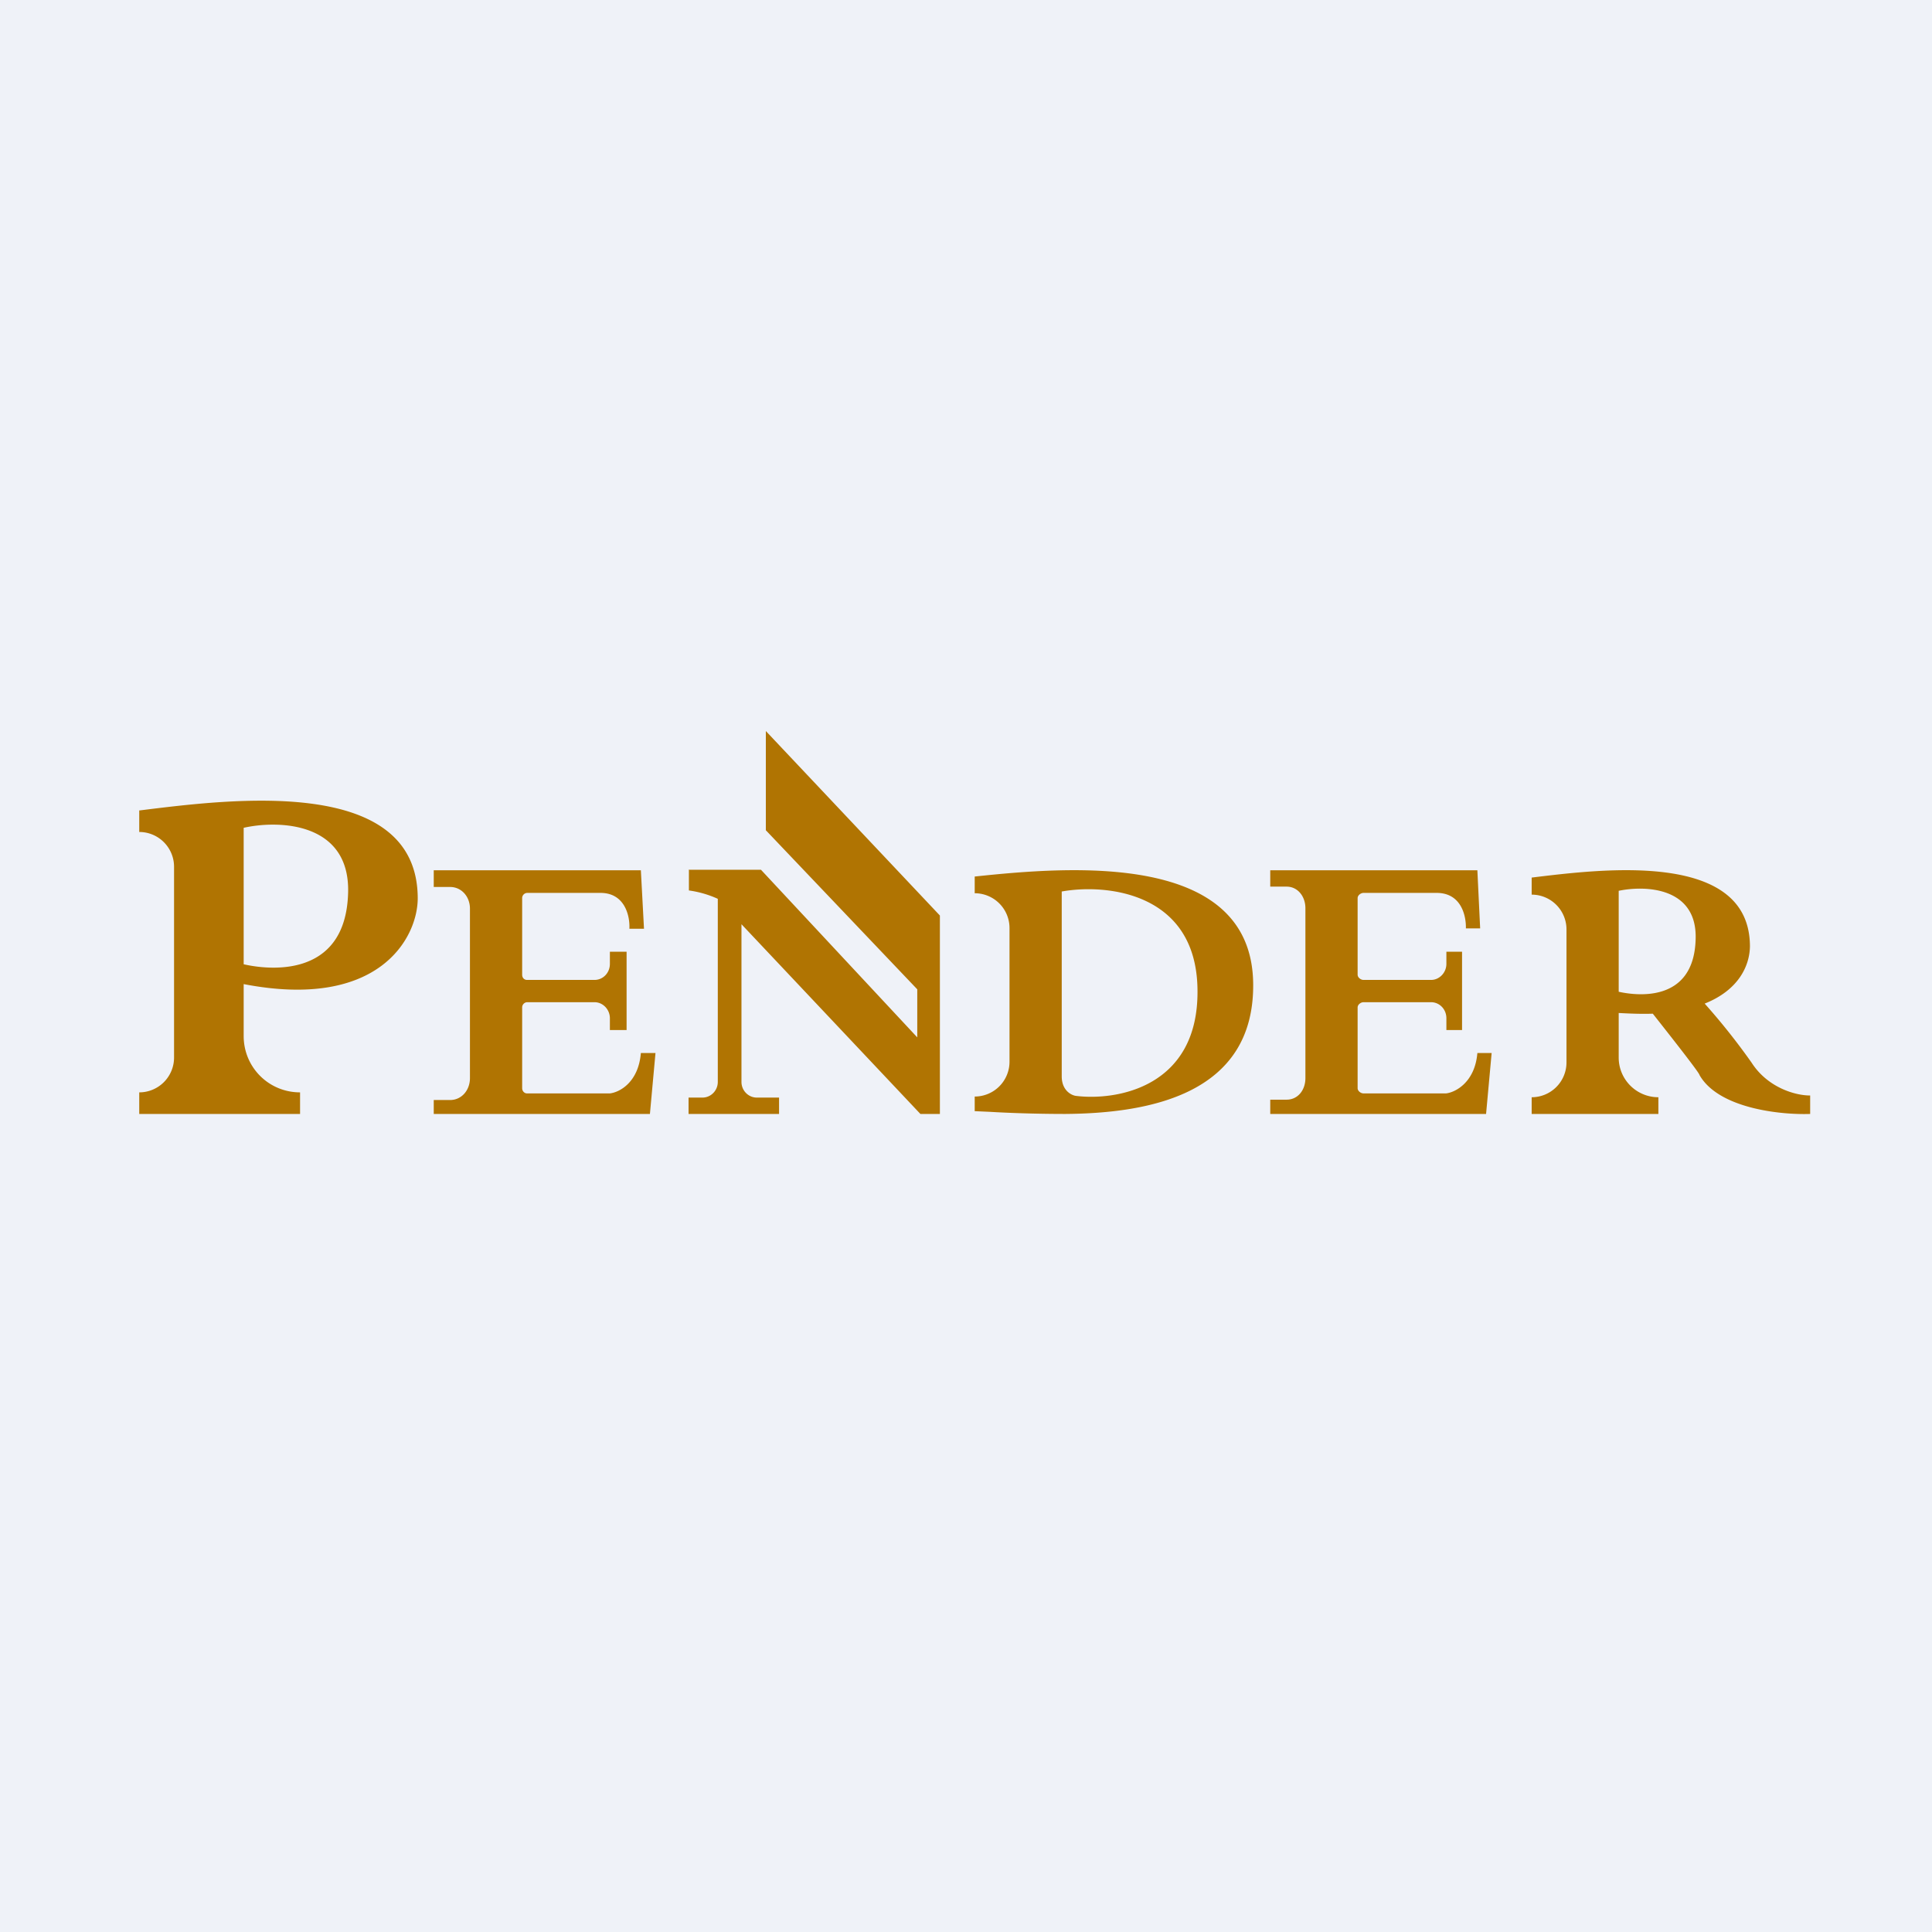
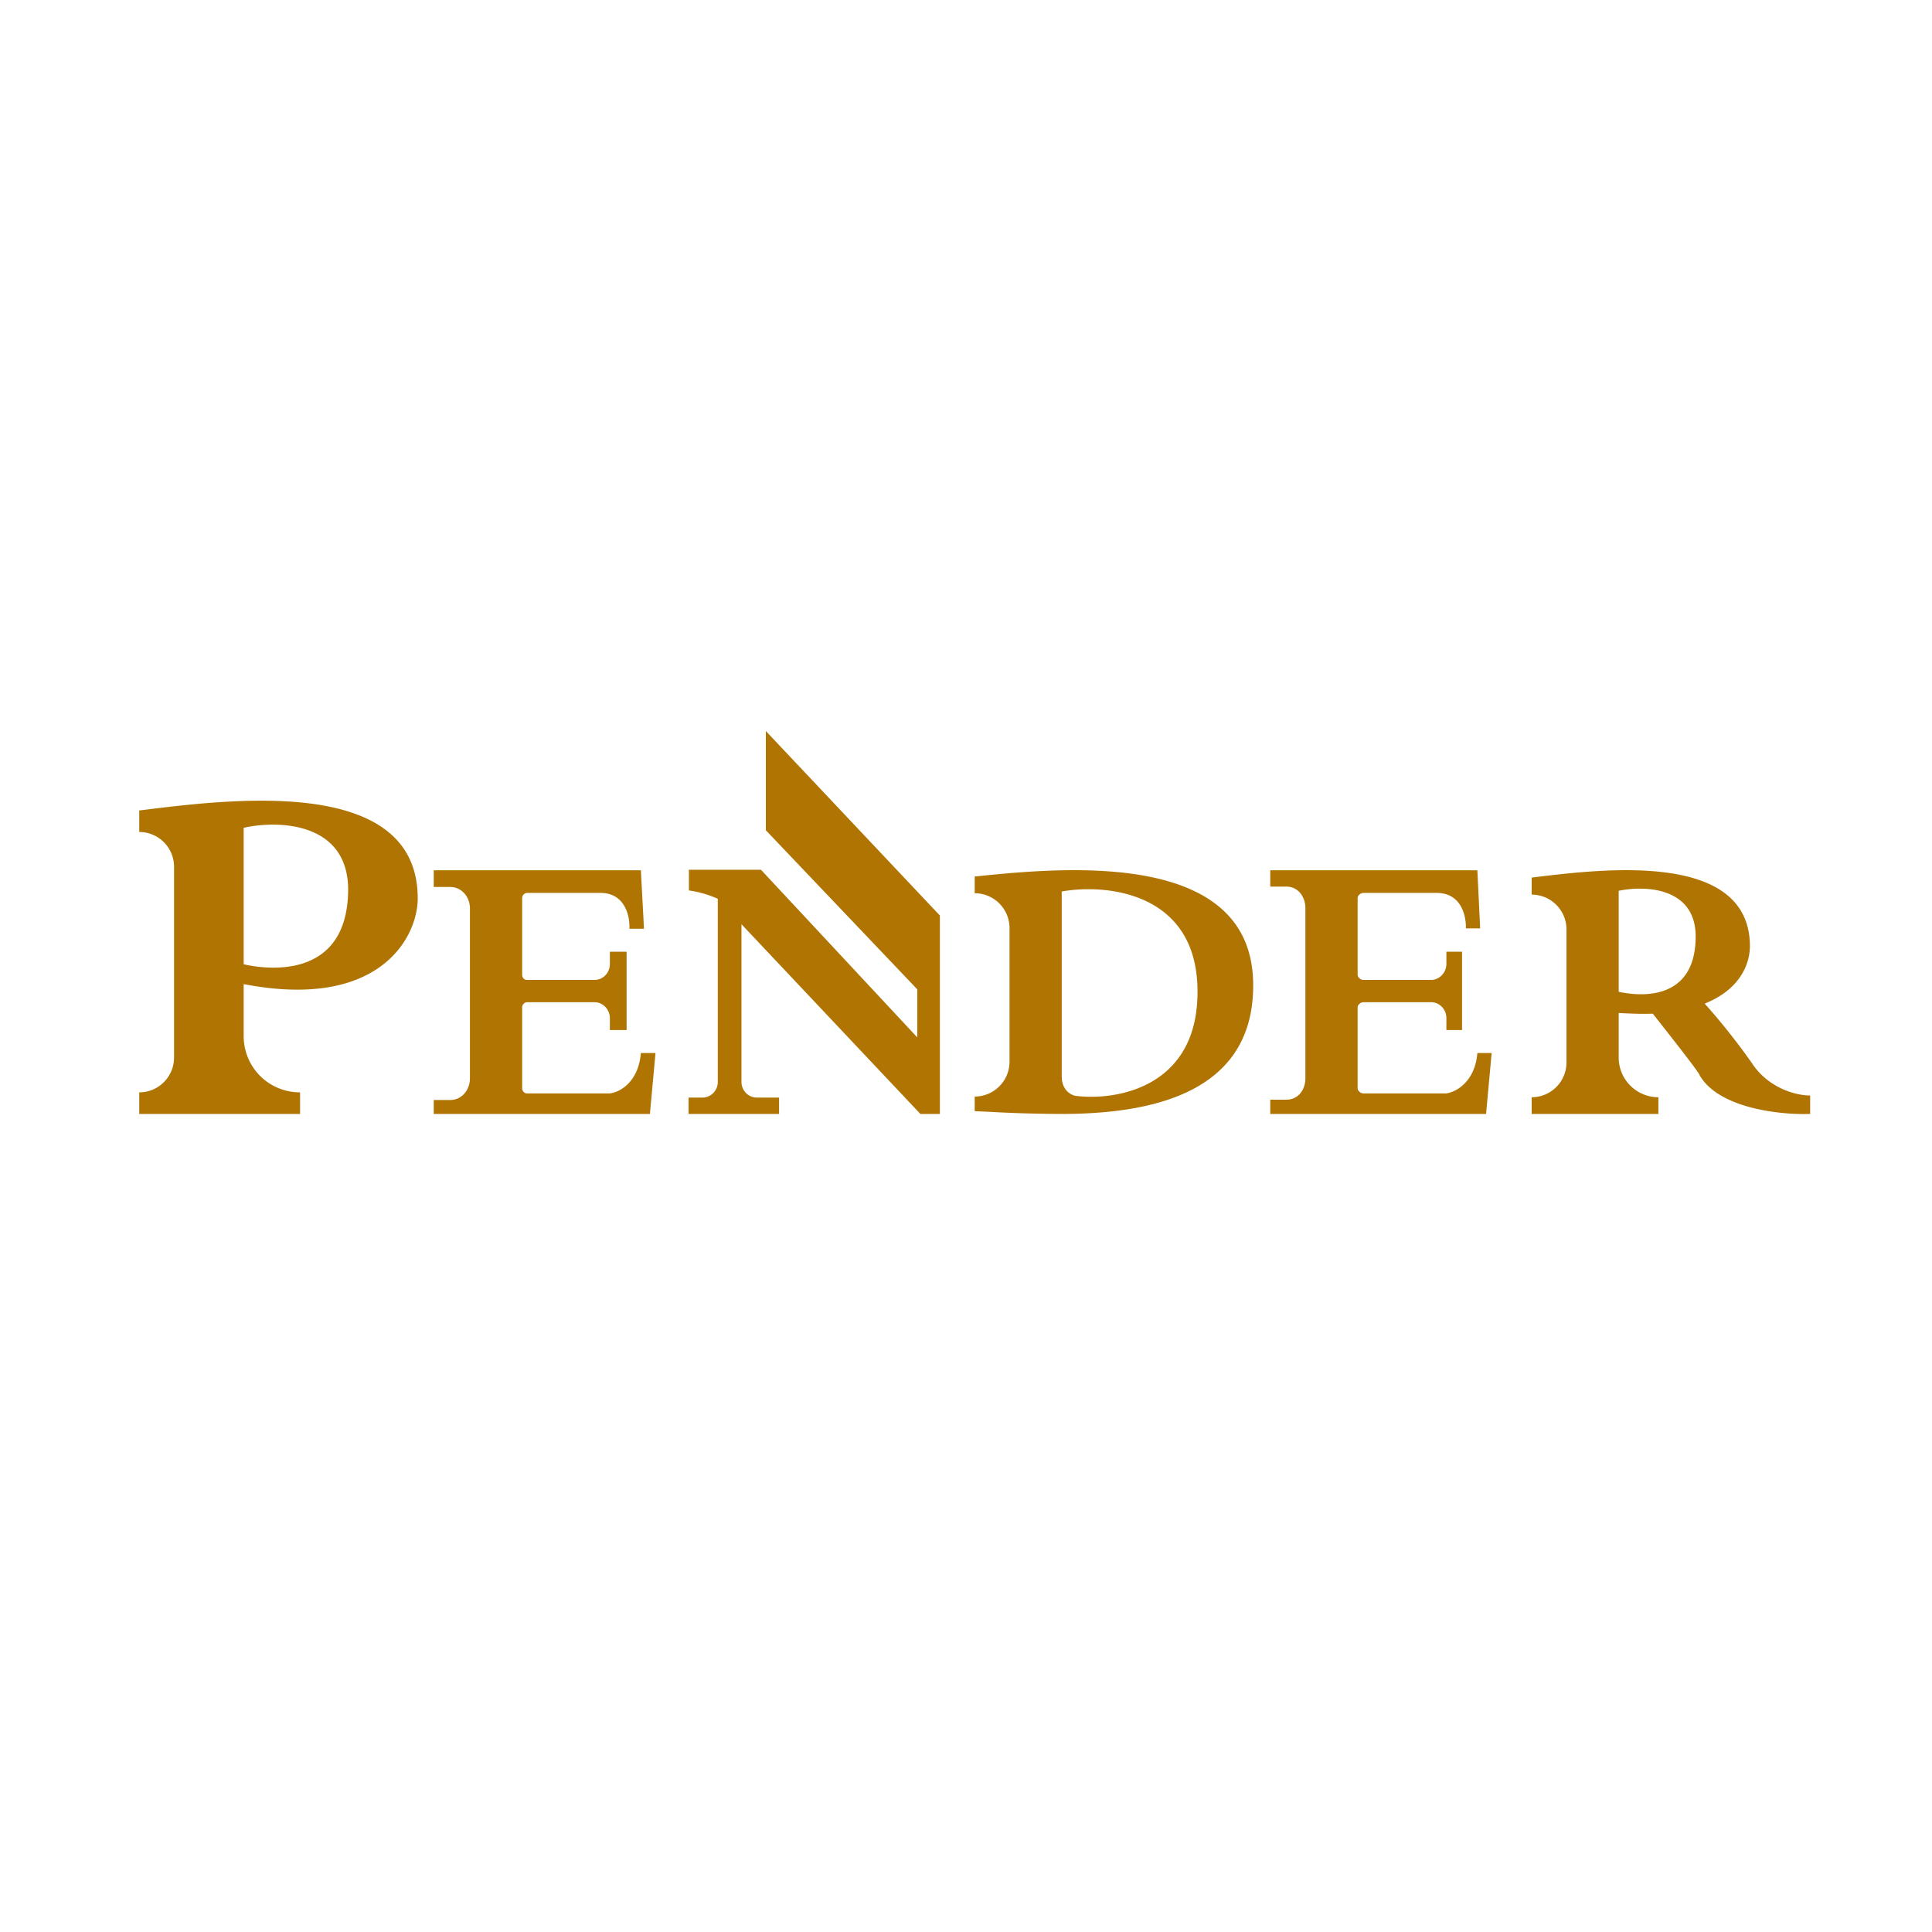
<svg xmlns="http://www.w3.org/2000/svg" viewBox="0 0 55.5 55.5">
-   <path d="M 0,0 H 55.5 V 55.5 H 0 Z" fill="rgb(239, 242, 248)" />
  <path d="M 19.78,24.985 H 21.86 L 26.35,29.8 V 28.42 L 22,23.85 V 21 L 27,26.3 V 32 H 26.44 L 21.3,26.55 V 31.08 C 21.3,31.33 21.5,31.53 21.74,31.53 H 22.38 V 32 H 19.78 V 31.53 H 20.18 C 20.42,31.53 20.62,31.33 20.62,31.08 V 25.82 A 2.99,2.99 0 0,0 19.79,25.58 V 25 Z M 4.02,23.28 H 4 V 23.9 A 1,1 0 0,1 5,24.9 V 30.38 A 1,1 0 0,1 4,31.38 V 32 H 8.62 V 31.38 C 7.72,31.38 7,30.66 7,29.76 V 28.27 C 10.88,29.02 11.99,26.95 12,25.82 C 12.01,22.27 6.67,22.95 4.02,23.28 Z M 10,25.65 C 10.06,23.62 8.02,23.55 7,23.78 V 27.7 C 7.6,27.84 9.93,28.18 10,25.65 Z M 12.46,25 H 18.41 L 18.5,26.68 H 18.08 C 18.1,26.33 17.96,25.65 17.25,25.65 H 15.15 A 0.15,0.15 0 0,0 15,25.81 V 28 C 15,28.09 15.06,28.15 15.14,28.15 H 17.08 C 17.32,28.15 17.52,27.95 17.52,27.69 V 27.34 H 18 V 29.59 H 17.52 V 29.25 C 17.52,29 17.32,28.79 17.08,28.79 H 15.14 A 0.15,0.15 0 0,0 15,28.94 V 31.26 C 15,31.34 15.06,31.41 15.14,31.41 H 17.52 C 17.79,31.38 18.34,31.1 18.41,30.25 H 18.83 L 18.67,32 H 12.46 V 31.6 H 12.93 C 13.26,31.6 13.5,31.32 13.5,30.97 V 26.1 C 13.5,25.76 13.26,25.48 12.93,25.48 H 12.46 V 25 Z M 42.44,25 H 36.49 V 25.47 H 36.96 C 37.28,25.47 37.5,25.75 37.5,26.09 V 30.97 C 37.5,31.32 37.28,31.59 36.96,31.59 H 36.49 V 32 H 42.69 L 42.85,30.25 H 42.44 C 42.37,31.09 41.81,31.38 41.54,31.41 H 39.17 C 39.09,31.41 39,31.34 39,31.26 V 28.94 C 39,28.86 39.09,28.79 39.17,28.79 H 41.11 C 41.35,28.79 41.55,28.99 41.55,29.25 V 29.59 H 42 V 27.34 H 41.55 V 27.69 C 41.55,27.94 41.35,28.15 41.11,28.15 H 39.17 C 39.09,28.15 39,28.08 39,28 V 25.8 C 39,25.72 39.09,25.65 39.17,25.65 H 41.27 C 41.99,25.65 42.12,26.33 42.11,26.67 H 42.52 L 42.44,25 Z M 28,25.18 C 30.74,24.89 35.98,24.45 36,28.28 C 36.02,31.46 32.97,31.98 30.61,32 C 29.74,32 28.94,31.97 28.45,31.94 L 28,31.92 V 31.5 A 1,1 0 0,0 29,30.5 V 26.66 A 1,1 0 0,0 28,25.66 V 25.18 Z M 30.5,25.61 C 31.78,25.38 34.37,25.63 34.4,28.43 C 34.44,31.23 32.08,31.63 30.9,31.48 C 30.77,31.46 30.5,31.32 30.5,30.92 V 25.61 Z M 44,25.21 C 46.05,24.96 50.27,24.43 50.27,27.19 C 50.26,27.74 49.95,28.44 48.97,28.83 A 19,19 0 0,1 50.32,30.53 C 50.77,31.23 51.55,31.47 52,31.47 V 32 C 51.17,32.03 49.37,31.85 48.82,30.88 C 48.82,30.82 48,29.78 47.48,29.12 C 47.18,29.13 46.86,29.12 46.5,29.1 V 30.38 C 46.5,31.01 47.01,31.52 47.64,31.52 V 32 H 44 V 31.52 A 1,1 0 0,0 45,30.52 V 26.7 A 1,1 0 0,0 44,25.7 V 25.22 Z M 46.5,25.59 C 47.26,25.43 48.76,25.48 48.71,26.98 C 48.66,28.85 46.95,28.59 46.5,28.49 V 25.59 Z" fill="rgb(176, 116, 2)" fill-rule="evenodd" />
</svg>